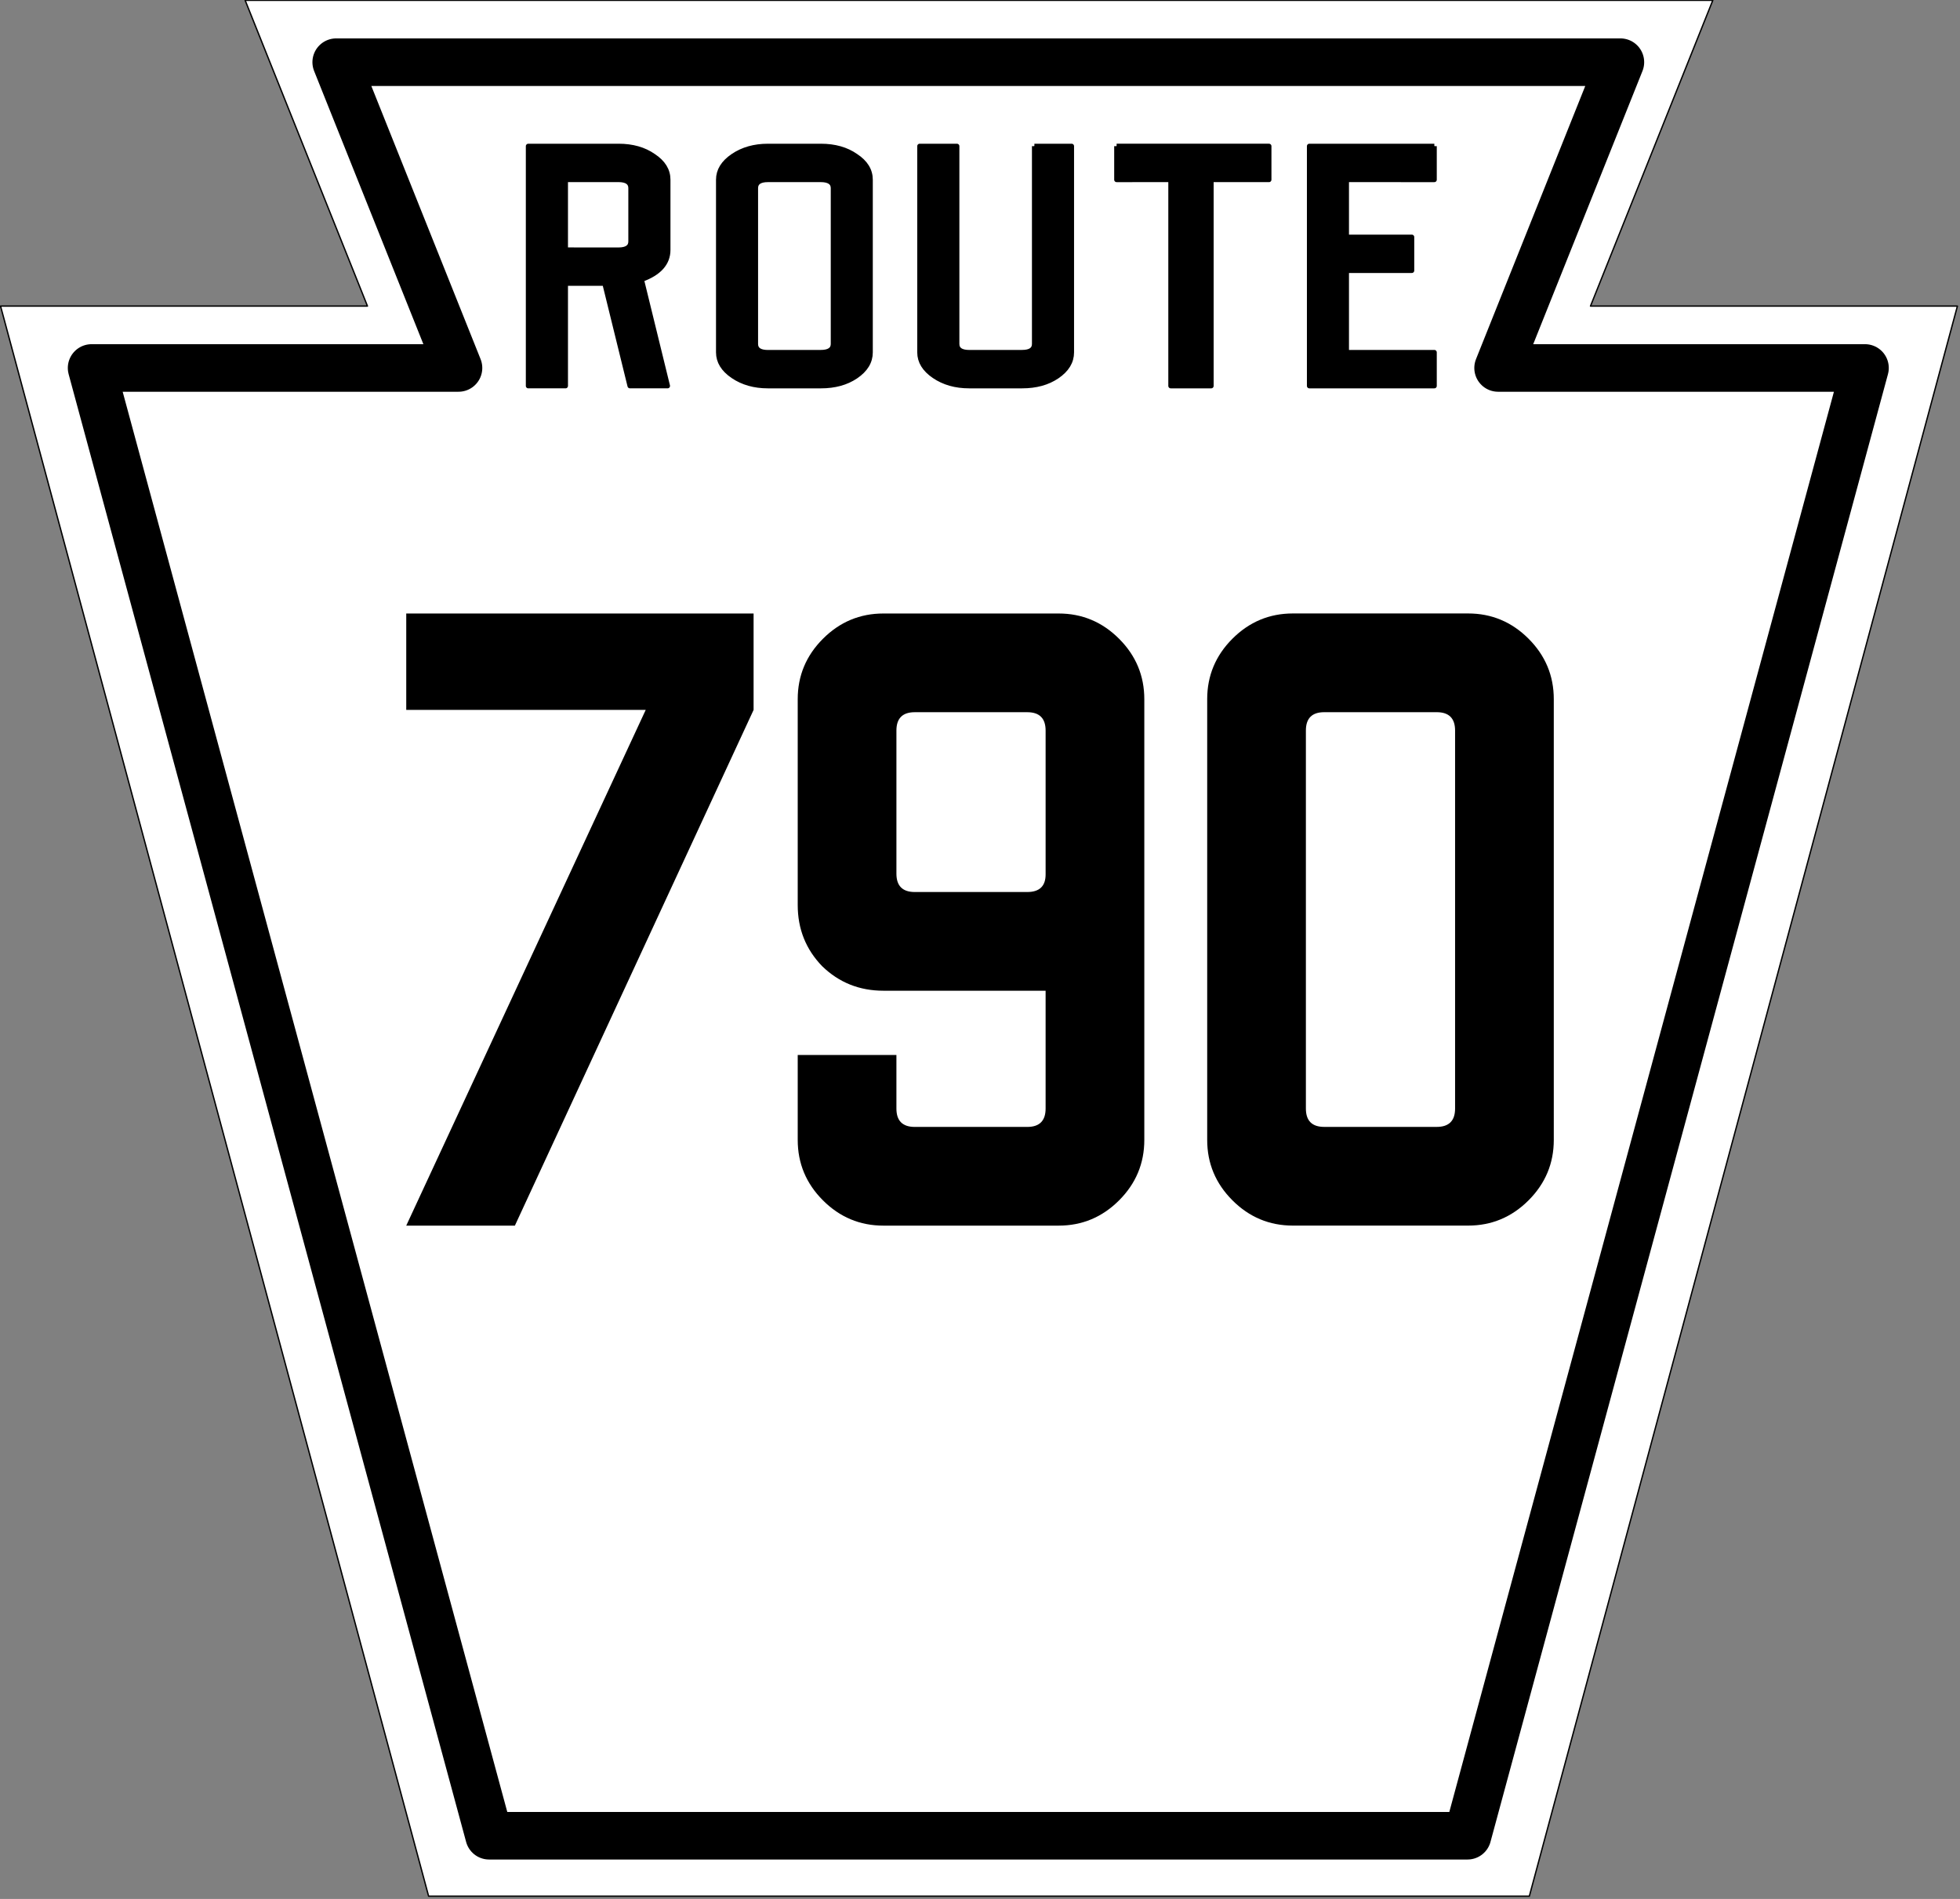
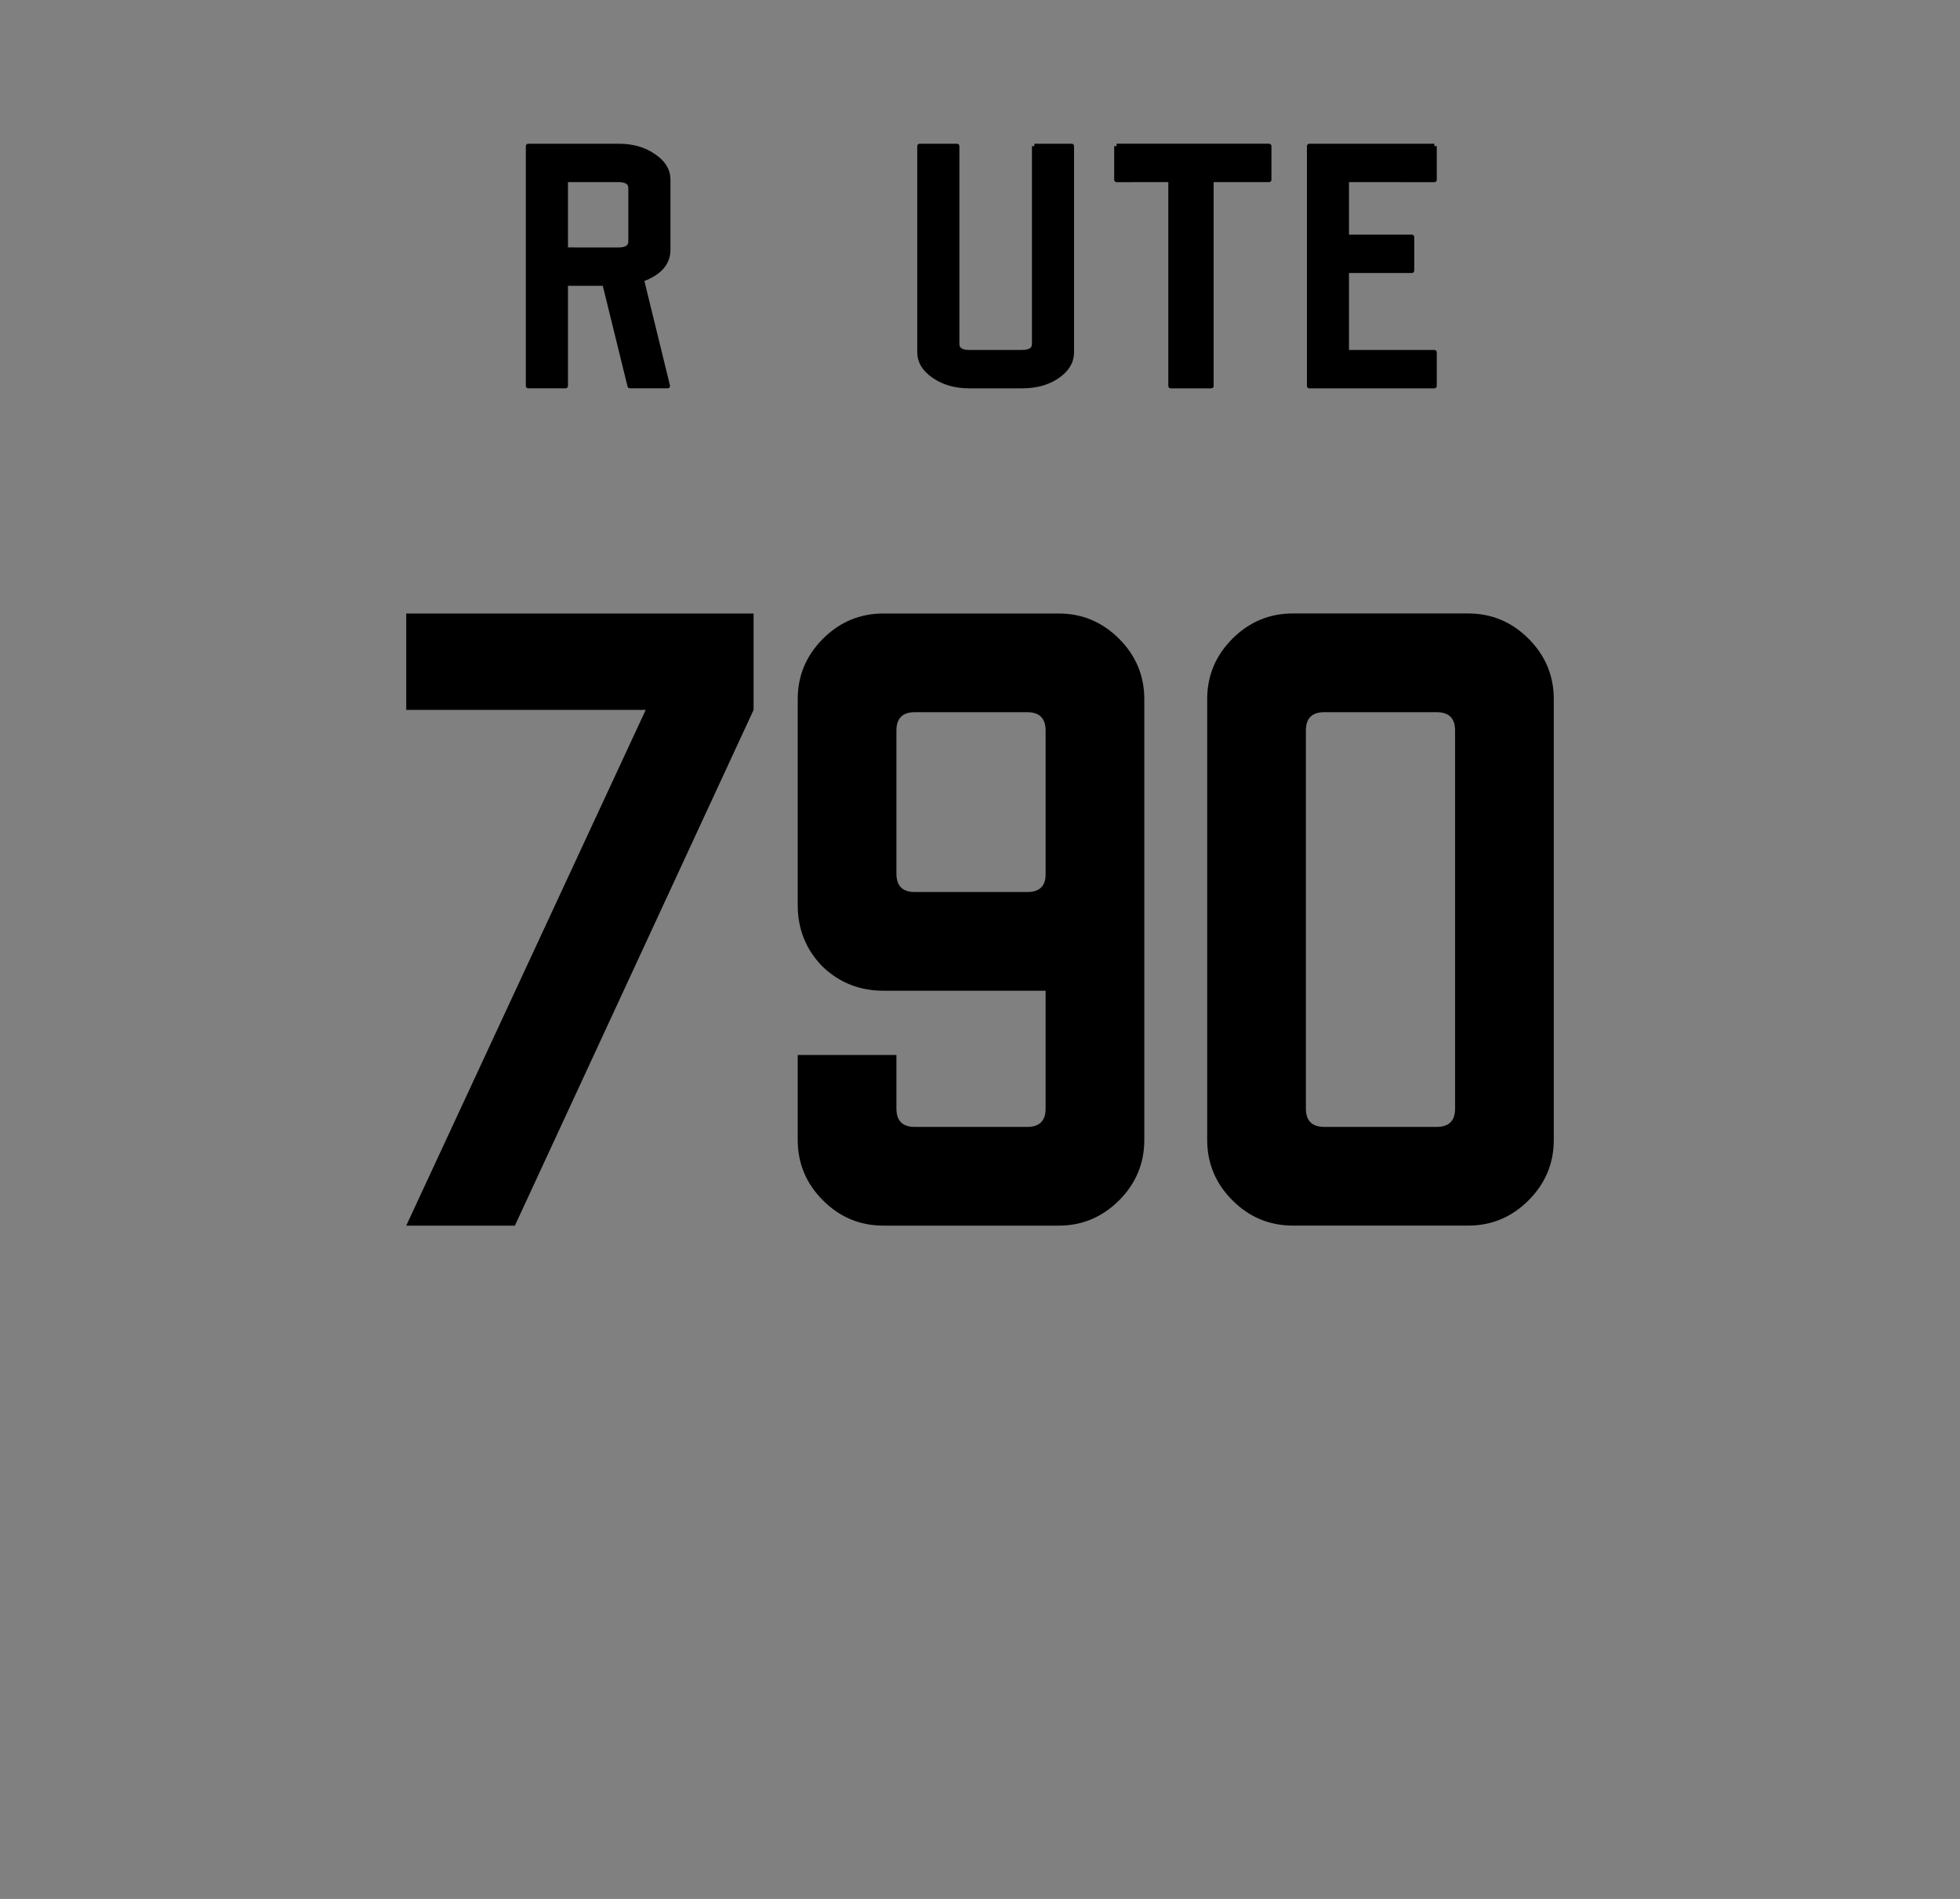
<svg xmlns="http://www.w3.org/2000/svg" xmlns:ns1="http://www.inkscape.org/namespaces/inkscape" version="1.1" width="600" height="581.26" id="svg2">
  <rect width="100%" height="100%" fill="#808080" stroke="none" />
  <defs id="defs19" />
  <g transform="matrix(0.416,0,0,0.416,-47.465,-128.98)" id="g3614" style="fill:#ffffff;fill-rule:nonzero;stroke:#000000;stroke-linejoin:round;stroke-miterlimit:4;stroke-dasharray:none">
-     <path d="m 114.5,535.27 h 270 l -90,-225 h 1080 l -90,225 h 270 l -315,1170 h -810 l -315,-1170 z" ns1:connector-curvature="0" id="rect2816" style="stroke-width:1" />
-     <path d="M 1194,1660.8 H 474 L 181.5,580.8 h 270 l -90,-225 h 945 l -90,225 h 270 l -292.5,1080 z" ns1:connector-curvature="0" id="path3601" style="stroke-width:35" />
-   </g>
+     </g>
  <g id="routenum" style="font-size:234.21px;font-style:normal;font-variant:normal;font-weight:normal;font-stretch:normal;text-align:center;line-height:125%;writing-mode:lr-tb;text-anchor:middle;fill:#000000;font-family:USHighwaysOldStyleBCBA">
    <path d="m 124.36,187.79 v 29.511 h 73.308 l -73.308,157.86 h 33.258 l 73.074,-157.86 V 187.79 h -106.33" ns1:connector-curvature="0" id="path2994" />
    <path d="m 350.3,214.02 v 134.91 c -1.1e-4,7.183 -2.576,13.35 -7.729,18.503 -5.153,5.153 -11.32,7.729 -18.503,7.729 h -53.635 c -7.183,0 -13.35,-2.576 -18.503,-7.729 -5.153,-5.153 -7.729,-11.32 -7.729,-18.503 v -25.998 h 30.213 v 16.395 c -3e-5,3.747 1.874,5.621 5.621,5.621 h 34.429 c 3.747,3e-5 5.621,-1.874 5.621,-5.621 v -36.069 h -49.653 c -7.339,7e-5 -13.584,-2.498 -18.737,-7.495 -4.997,-5.153 -7.495,-11.398 -7.495,-18.737 v -63.003 c 0,-7.182 2.576,-13.35 7.729,-18.503 5.153,-5.152 11.32,-7.729 18.503,-7.729 h 53.635 c 7.182,1.9e-4 13.35,2.576 18.503,7.729 5.153,5.153 7.729,11.32 7.729,18.503 m -75.885,53.4 c -3e-5,3.748 1.874,5.621 5.621,5.621 h 34.429 c 3.747,10e-5 5.621,-1.796 5.621,-5.387 v -44.032 c -8e-5,-3.747 -1.874,-5.621 -5.621,-5.621 h -34.429 c -3.747,1.6e-4 -5.621,1.874 -5.621,5.621 v 43.798" ns1:connector-curvature="0" id="path2996" />
    <path d="m 369.55,348.92 c 0,7.183 2.576,13.35 7.729,18.503 5.153,5.153 11.32,7.729 18.503,7.729 h 53.635 c 7.182,0 13.35,-2.576 18.503,-7.729 5.153,-5.153 7.729,-11.32 7.729,-18.503 V 214.01 c -1.1e-4,-7.182 -2.576,-13.35 -7.729,-18.503 -5.153,-5.152 -11.32,-7.729 -18.503,-7.729 h -53.635 c -7.183,1.9e-4 -13.35,2.576 -18.503,7.729 -5.153,5.153 -7.729,11.32 -7.729,18.503 v 134.91 m 30.213,-125.3 c -3e-5,-3.747 1.874,-5.621 5.621,-5.621 h 34.429 c 3.747,1.6e-4 5.621,1.874 5.621,5.621 v 115.7 c -7e-5,3.747 -1.874,5.621 -5.621,5.621 h -34.429 c -3.747,3e-5 -5.621,-1.874 -5.621,-5.621 v -115.7" ns1:connector-curvature="0" id="path2998" />
  </g>
  <g transform="matrix(0.416,0,0,0.416,-49.131,-128.98)" id="g3660" style="fill:#000000;stroke:#000000;stroke-linejoin:round;stroke-miterlimit:4">
    <path d="m 609.69,493.89 v -51.606 c -1.1e-4,-6.91 -3.576,-12.718 -10.727,-17.422 -6.935,-4.852 -15.495,-7.278 -25.68,-7.278 l -66.45,0.015 v 176.41 h 27.442 v -75.424 h 28.808 l 18.54,75.409 27.742,0.015 -19.179,-78.291 c 13.002,-4.705 19.504,-11.982 19.504,-21.833 m -27.437,-6.175 c -8e-5,4.117 -3.022,6.204 -9.09,6.204 l -38.888,-0.029 v -51.606 l 38.888,-0.025 c 6.068,1.6e-4 9.09,2.093 9.09,6.21 v 39.246" ns1:connector-curvature="0" id="path3645" style="text-align:center;stroke-width:3.57" />
-     <path d="m 683.18,417.59 c -9.968,1.7e-4 -18.527,2.426 -25.677,7.278 -7.151,4.852 -10.726,10.659 -10.726,17.422 v 127.03 c 0,6.763 3.575,12.571 10.726,17.422 7.151,4.852 15.71,7.278 25.677,7.278 h 39.004 c 10.184,0 18.743,-2.352 25.677,-7.057 7.151,-4.852 10.726,-10.733 10.726,-17.643 v -127.03 c -1.1e-4,-6.91 -3.575,-12.718 -10.726,-17.422 -6.934,-4.852 -15.493,-7.278 -25.677,-7.278 H 683.18 m 48.039,145.55 c -7e-5,4.117 -3.112,6.185 -9.179,6.185 l -38.786,0.025 c -6.067,2e-5 -9.089,-2.083 -9.089,-6.2 v -114.67 c -4e-5,-4.117 3.022,-6.21 9.089,-6.21 h 38.786 c 6.067,1.5e-4 9.179,2.093 9.179,6.21 v 114.66" ns1:connector-curvature="0" id="path3647" style="text-align:center;stroke-width:3.57" />
    <path d="m 879.27,417.6 v 145.53 c -8e-5,4.117 -3.022,6.185 -9.09,6.185 l -38.79,0.025 c -6.068,2e-5 -9.09,-2.093 -9.09,-6.21 V 417.6 l -27.441,-0.015 v 151.73 c 0,6.763 3.576,12.571 10.727,17.422 7.151,4.852 15.711,7.278 25.68,7.278 h 39.007 c 10.185,0 18.745,-2.352 25.68,-7.057 7.151,-4.852 10.727,-10.733 10.727,-17.643 v -151.73 l -27.41,0.015" ns1:connector-curvature="0" id="path3649" style="text-align:center;stroke-width:3.57" />
    <path d="m 939.79,417.59 v 24.7 l 39.822,-0.025 v 151.75 h 29.79 v -151.76 l 42.534,0.025 v -24.7 h -112.15" ns1:connector-curvature="0" id="path3651" style="text-align:center;stroke-width:3.57" />
    <path d="m 1173.6,417.59 h -91.992 v 176.43 h 91.992 v -24.7 h -64.605 v -60.185 h 48.027 v -24.66 h -48.027 v -42.21 l 64.605,0.025 v -24.7" ns1:connector-curvature="0" id="path3653" style="text-align:center;stroke-width:3.57" />
  </g>
</svg>